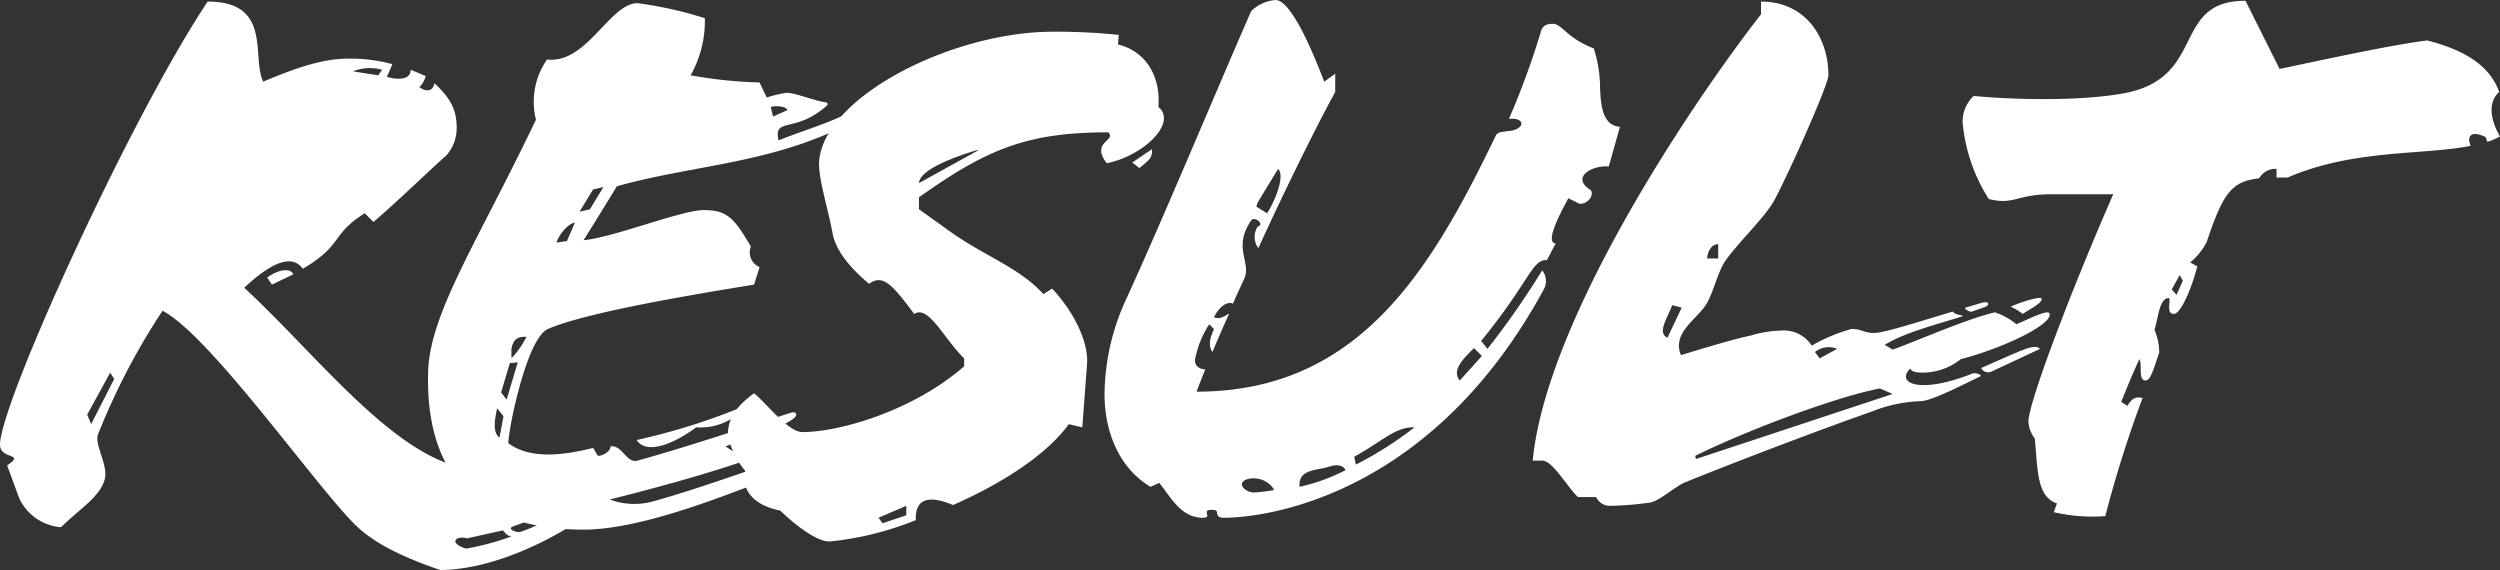
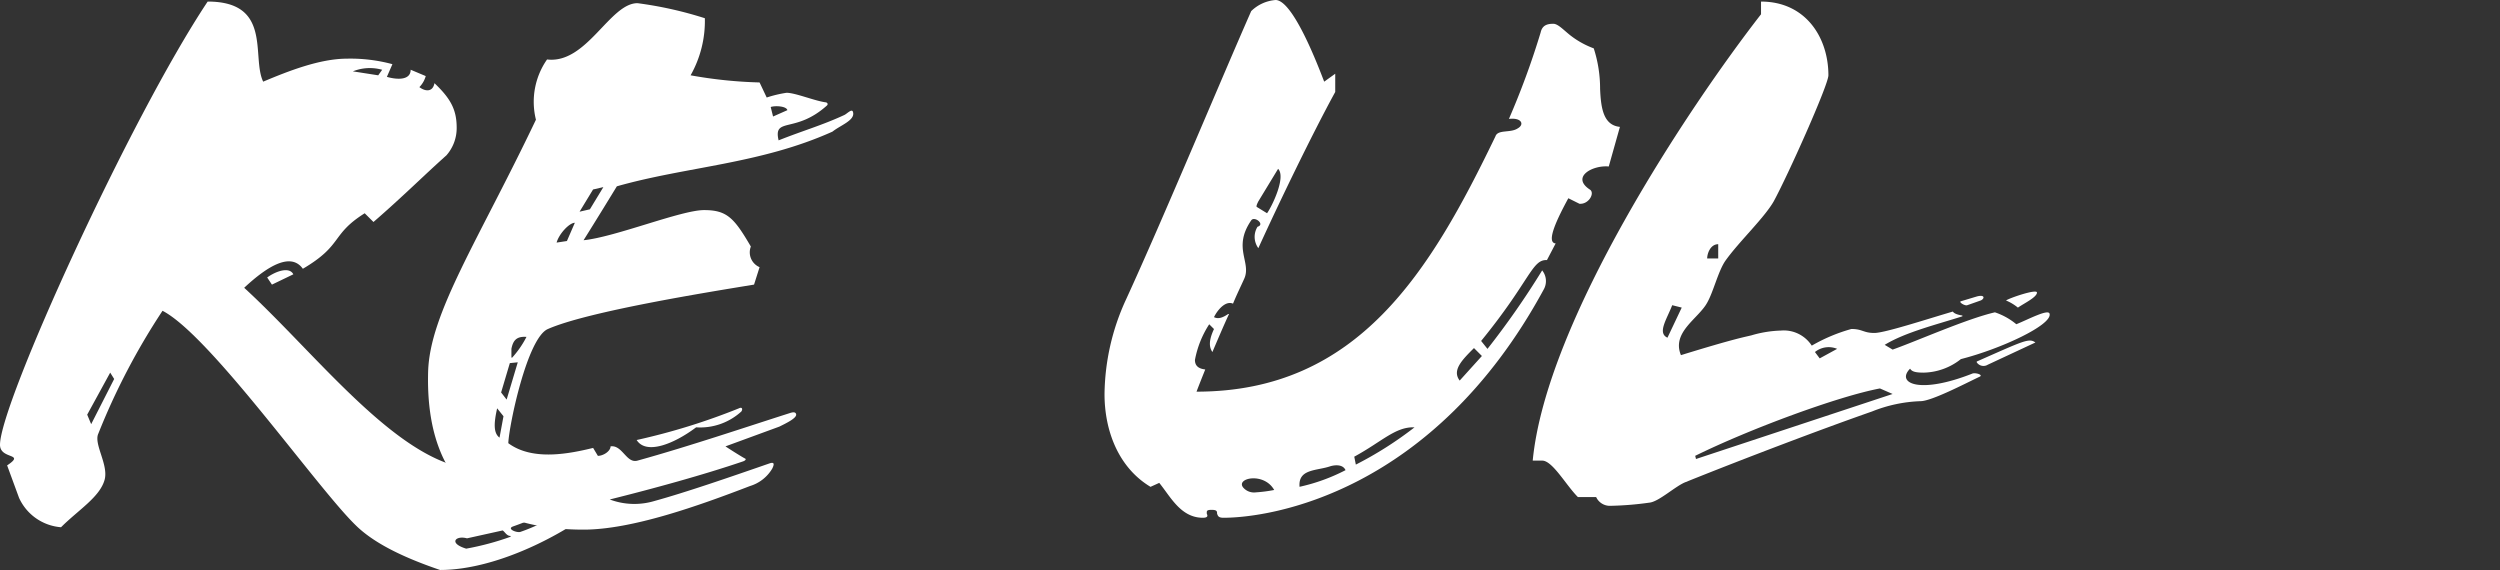
<svg xmlns="http://www.w3.org/2000/svg" width="226.326" height="51.607" viewBox="0 0 226.326 51.607">
  <rect x="0" y="0" width="226.326" height="51.607" fill="#333333" stroke="none" />
  <defs>
    <clipPath id="clip-path">
      <rect id="Rectangle_186" data-name="Rectangle 186" width="226.326" height="51.607" transform="translate(0 0)" fill="none" />
    </clipPath>
  </defs>
  <g id="Group_258" data-name="Group 258" transform="translate(0 0)">
    <g id="Group_257" data-name="Group 257" clip-path="url(#clip-path)">
      <path id="Path_1506" data-name="Path 1506" d="M33.017,19.307c-3.087,1.939-1.938,2.871-5.6,5.025-1.077-1.508-3.159-.287-5.311,1.722C28.925,32.3,36.463,42.492,43.424,42.492a34.056,34.056,0,0,0,8.542-1.436,6.04,6.04,0,0,1,2.512,1.794c-1.363.359-2.656.718-4.019,1.22l.143.145c.933,0,2.368.142,1.939.429a27.688,27.688,0,0,1-6.1,3.016c-.574.215.287.574.647.5,2.942-1,5.813-3.086,8.039-4.594a4.021,4.021,0,0,1,.716.934c-3.8,3.516-10.623,7.1-16.005,7.1-2.728-.934-5.815-2.225-7.68-4.092C28.638,44.07,19.02,30.361,14.714,28.136A60.945,60.945,0,0,0,8.9,39.261c-.432.934.933,2.8.574,4.163C9.043,45,7.105,46.152,5.526,47.731a4.563,4.563,0,0,1-3.8-2.655L.645,42.132C2.368,40.984,0,41.631,0,40.266,0,36.534,11.771,10.694,18.8.142c5.887,0,3.949,5.026,5.026,7.25,2.224-.933,5.095-2.082,7.607-2.082a14.556,14.556,0,0,1,4.092.5l-.5,1.149c1,.287,2.152.287,2.152-.646l1.365.574a2.3,2.3,0,0,1-.575,1c.575.432,1.22.432,1.365-.358C40.769,8.9,41.343,9.9,41.343,11.555a3.732,3.732,0,0,1-.933,2.513c-1.938,1.723-3.947,3.732-6.6,6.029ZM9.976,33.734,7.894,37.539l.36.861,2.082-4.092Zm14.643-7.967-.431-.646c.79-.574,2.01-1,2.368-.287ZM31.94,6.459l2.3.359.358-.5a4.1,4.1,0,0,0-2.655.143M42.276,48.736c-1.005-.287-1.723.431-.071.934a24.994,24.994,0,0,0,4.019-1.078v-.071c-.359,0-.5-.359-.719-.5Z" fill="#fff" />
      <path id="Path_1507" data-name="Path 1507" d="M75.368,11.914c-6.532,2.943-13.207,3.158-19.523,4.953-.79,1.292-1.8,2.943-3.014,4.881,2.87-.288,8.828-2.728,10.91-2.728s2.726.718,4.234,3.3a1.457,1.457,0,0,0,.79,1.866l-.5,1.579c-4.378.718-15.072,2.441-18.661,4.02-1.865.789-3.517,8.685-3.588,10.336,2.224,1.65,5.6.933,7.68.43l.431.718c.5,0,1.148-.431,1.148-.861,1.076-.144,1.436,1.579,2.44,1.292C62.376,40.41,67.9,38.543,71.493,37.4c.213-.071.5-.144.573.071.144.36-.934.862-1.507,1.149L65.677,40.41c.432.287,1.221.789,1.723,1.076.217.072.073.216-.143.287-3.59,1.221-8.038,2.441-12.057,3.445a6.34,6.34,0,0,0,4.019.145c2.871-.79,6.818-2.154,10.336-3.374.215-.071.716-.287.358.43A3.523,3.523,0,0,1,67.9,44c-4.665,1.794-10.7,3.948-15.073,3.948-8.4,0-14.356-3.805-14.069-14.284.144-5.312,4.522-11.843,9.761-22.826a6.7,6.7,0,0,1,1.006-5.455C53.118,5.813,55.2.287,57.711.287a34.863,34.863,0,0,1,6.1,1.363A10,10,0,0,1,62.52,6.818a40.764,40.764,0,0,0,6.245.646l.645,1.364A11.035,11.035,0,0,1,71.205,8.4c.789,0,2.511.718,3.518.861.143,0,.286.144.143.287-2.872,2.584-4.882,1.005-4.378,3.159,2.153-.862,3.948-1.365,5.958-2.3.286-.144.716-.646.788-.216.144.719-1.148,1.148-1.866,1.723M45.006,36.964c-.288,1.292-.359,2.225.216,2.657l.359-1.939Zm1.149-4.091-.789,2.656.5.646L46.874,32.8Zm.144-.5h.071A8.672,8.672,0,0,0,47.662,30.5c-.933-.071-1.22.359-1.363,1.078ZM50.39,21.962l.933-.142.718-1.652c-.5,0-1.436,1.005-1.651,1.794m3.3-4.808-1.221,2.01.934-.215,1.22-2.01Zm9.33,21.533c-2.009,1.508-4.522,2.512-5.383,1.148A58.475,58.475,0,0,0,66.9,36.964c.288-.143.359.073.216.287a5.521,5.521,0,0,1-4.092,1.436m6.748-29,.214.861,1.294-.574c-.073-.359-1.077-.431-1.508-.287" fill="#fff" />
-       <path id="Path_1508" data-name="Path 1508" d="M101.211,4.02c2.584.645,3.875,2.942,3.66,5.67a1.249,1.249,0,0,1,.5,1c0,1.507-2.439,3.517-5.168,4.091-1.507-1.937.861-2.009.145-2.8-7.25,0-10.911,1.436-17.156,5.886v1.077L86.209,21.1c3.086,2.154,6.1,3.158,8.254,5.527l.79-.5c2.081,2.225,3.3,4.952,3.158,6.818l-.43,5.743L96.76,38.4c-2.081,2.871-6.244,5.455-10.479,7.321-2.225-.933-3.445-.574-3.374,1.364a28.133,28.133,0,0,1-7.823,1.938c-1.006,0-2.728-1.149-4.451-2.8-2.871-.574-3.517-2.3-3.158-3.59a7.042,7.042,0,0,1-1.578-3.3c0-1.795,1.219-2.871,2.368-3.732,1.219,1,3.087,3.516,4.378,3.516,3.374,0,10.048-1.938,14.642-5.958v-.717c-1.794-1.722-3.229-4.88-4.521-4.019-1.938-2.584-2.8-3.661-4.092-2.729-1-.861-2.942-2.584-3.3-4.593-.431-2.3-1.293-4.952-1.221-6.459C74.581,8.756,86.209,2.871,95.324,2.871a55.255,55.255,0,0,1,5.958.287ZM82.046,45.793,79.533,46.87l.36.5,2.153-.719Zm6.46-32.227c-2.584.79-5.24,1.866-5.312,3.014l5.312-2.943Zm14,1.148,1.795-1.22c0,.862-.215.933-1.149,1.723Z" fill="#fff" />
      <path id="Path_1509" data-name="Path 1509" d="M145.642,15.073c-1.435-.143-3.445.933-1.722,2.082.5.287-.072,1.363-.933,1.292l-1.005-.5c-.934,1.722-2.082,4.019-1.148,4.091l-.789,1.508c-1.365-.072-1.508,1.865-5.958,7.321l.574.718a74.849,74.849,0,0,0,4.952-7.106,1.541,1.541,0,0,1,.144,1.722c-10.048,18.519-24.836,20.672-29,20.672-.5,0-.5-.215-.574-.358,0-.216,0-.359-.5-.359s-.43.143-.43.359c.072.143.143.358-.36.358-2.01,0-2.942-1.938-3.947-3.158l-.789.359c-2.871-1.723-4.164-5.024-4.164-8.4a20.916,20.916,0,0,1,1.938-8.542c3.3-7.178,8.685-20.1,11.341-26.127A3.545,3.545,0,0,1,115.5,0c1.58.072,3.8,5.885,4.379,7.393l1-.718V8.326c-2.081,3.8-5.1,10.049-6.961,14.14a1.729,1.729,0,0,1-.073-1.938c.718-.215-.287-1-.574-.575-1.723,2.513.072,3.805-.646,5.313-.288.645-.646,1.363-1,2.224-.647-.287-1.365.5-1.723,1.221.43.215.861,0,1.291-.287h.072c-.5,1.076-1.076,2.44-1.507,3.445-.288-.431-.359-1,.144-2.082l-.432-.43a8.918,8.918,0,0,0-1.291,3.229c0,.5.287.79.933.861-.287.719-.574,1.436-.79,2.01,14.643,0,21.175-10.91,27.06-23.111.215-.647,1.364-.287,2.01-.719.647-.358.36-1-.789-.861a72.052,72.052,0,0,0,2.871-7.823c.143-.646.575-.79,1.149-.79.429,0,.932.574,1.578,1.077a7.875,7.875,0,0,0,2.082,1.148,11.84,11.84,0,0,1,.574,3.661c.072,1.723.287,3.3,1.795,3.446ZM115.353,44.358c-.933-1.651-3.517-1.077-2.8-.215a1.293,1.293,0,0,0,1.149.43,12.955,12.955,0,0,0,1.651-.215m-1.435-26.127c-.073.144-.216.431-.145.5l.934.574c.5-.718,1.722-3.3,1-4.02Zm6.531,23.974c-1.221.43-2.944.215-2.8,1.866a17.034,17.034,0,0,0,4.162-1.507c-.215-.5-.861-.5-1.363-.359m2.153-.861.144.717a33.309,33.309,0,0,0,5.311-3.373c-1.722-.073-2.942,1.292-5.455,2.656m10.839-9.834c-1.077,1.076-2.01,2.01-1.293,2.943l2.01-2.225Z" fill="#fff" />
-       <path id="Path_1510" data-name="Path 1510" d="M177.514,32.515a5.6,5.6,0,0,1-3.374,1.22c-.861,0-1.076-.143-1.219-.359-1.292,1.292.79,2.368,5.671.431.358-.072.932.143.645.287-1.364.646-4.378,2.225-5.384,2.225a12.922,12.922,0,0,0-4.378.933c-4.522,1.579-11.7,4.307-16.868,6.389-.932.358-2.439,1.794-3.3,1.865a28.778,28.778,0,0,1-3.589.287A1.367,1.367,0,0,1,144.5,45h-1.652c-1.076-1.076-2.3-3.3-3.229-3.3h-.861C139.974,29.07,152.894,9.69,159.426,1.291V.143c4.02,0,6.1,3.23,6.1,6.676,0,.861-3.66,9.043-4.952,11.412-.861,1.507-3.158,3.661-4.378,5.383-.646.933-1.077,2.8-1.651,3.8-.79,1.436-3.23,2.656-2.369,4.738,4.881-1.507,5.814-1.651,6.388-1.795a10.342,10.342,0,0,1,2.655-.43,3.013,3.013,0,0,1,2.8,1.364,15.314,15.314,0,0,1,3.589-1.508c1.005,0,1.076.36,2.082.36.933,0,4.665-1.221,7.106-1.939.072.144.359.287.861.359v.072c-2.225.718-5.168,1.435-7.034,2.584l.718.43c2.224-.79,6.747-2.8,9.259-3.374a5.985,5.985,0,0,1,1.938,1.078c1.076-.431,2.943-1.436,3.014-.933.216,1-4.377,3.158-8.039,4.091m-26.127-4.881c-.5,1.292-1.364,2.513-.43,2.942l1.292-2.726Zm18.806,7.536c-3.8.719-11.771,3.661-16.725,6.1l.073.287,17.8-5.886ZM155.551,22.108c-.718,0-1,.861-1,1.291h1Zm9.187,10.336,1.579-.862a1.981,1.981,0,0,0-2.01.287Zm13.781-4.236c-.215.071-.789-.287-.574-.358l1.436-.432c.789-.215.717.216.359.36Zm1.866,5.384a.733.733,0,0,1-1-.216v-.071c4.234-1.867,4.737-2.154,5.311-1.723Zm2.728-5.168a4.285,4.285,0,0,0-1.076-.646c.287-.215,2.8-1.077,2.8-.718,0,.43-1.221,1.005-1.723,1.364" fill="#fff" />
-       <path id="Path_1511" data-name="Path 1511" d="M206.372,6.244c4.737-1.005,10.049-2.153,13.351-2.584,3.085.789,5.6,2.082,6.531,4.666-1.22,1.076-.574,2.942.072,4.019a5.558,5.558,0,0,1-1.148.5l-.144-.43a2.394,2.394,0,0,0-1-.287.49.49,0,0,0-.5.5,1.374,1.374,0,0,0,.143.574c-4.307.861-10.623.287-16.58,2.871h-1v-.79a1.732,1.732,0,0,0-1.579.861c-2.441.287-3.231,1.22-4.738,5.742a5.6,5.6,0,0,1-1.506,1.867l.645.359c-.358,1.507-1.435,4.378-2.153,4.307-.789-.073-.072-1.508-.5-1.436-.79.143-.861,1.723-1.221,2.871a5.316,5.316,0,0,1,.431,2.081c-.359.933-.718,2.513-1.22,2.513-.719,0-.287-1.364-.574-1.939-.647,1.365-1.149,2.656-1.652,3.876l.575.36c.358-.647.717-.862,1.364-.719a105.641,105.641,0,0,0-3.374,10.7,15.582,15.582,0,0,1-4.665-.359l.287-.789c-1.867-.647-1.723-3.086-2.01-5.886a2.773,2.773,0,0,1-.574-1.507c0-1.8,4.091-12.418,7.68-20.6h-5.6c-3.158,0-3.374,1.005-5.671.43a15.482,15.482,0,0,1-2.368-6.963,3.206,3.206,0,0,1,1.005-2.368c2.8.287,9.474.575,13.853-.287C199.768,6.89,196.61.071,203.285.071Zm-9.044,18.662L196.61,26.2l.431.5.574-1.293Z" fill="#fff" />
+       <path id="Path_1510" data-name="Path 1510" d="M177.514,32.515a5.6,5.6,0,0,1-3.374,1.22c-.861,0-1.076-.143-1.219-.359-1.292,1.292.79,2.368,5.671.431.358-.072.932.143.645.287-1.364.646-4.378,2.225-5.384,2.225a12.922,12.922,0,0,0-4.378.933c-4.522,1.579-11.7,4.307-16.868,6.389-.932.358-2.439,1.794-3.3,1.865a28.778,28.778,0,0,1-3.589.287A1.367,1.367,0,0,1,144.5,45h-1.652c-1.076-1.076-2.3-3.3-3.229-3.3h-.861C139.974,29.07,152.894,9.69,159.426,1.291V.143c4.02,0,6.1,3.23,6.1,6.676,0,.861-3.66,9.043-4.952,11.412-.861,1.507-3.158,3.661-4.378,5.383-.646.933-1.077,2.8-1.651,3.8-.79,1.436-3.23,2.656-2.369,4.738,4.881-1.507,5.814-1.651,6.388-1.795a10.342,10.342,0,0,1,2.655-.43,3.013,3.013,0,0,1,2.8,1.364,15.314,15.314,0,0,1,3.589-1.508c1.005,0,1.076.36,2.082.36.933,0,4.665-1.221,7.106-1.939.072.144.359.287.861.359v.072c-2.225.718-5.168,1.435-7.034,2.584l.718.43c2.224-.79,6.747-2.8,9.259-3.374a5.985,5.985,0,0,1,1.938,1.078c1.076-.431,2.943-1.436,3.014-.933.216,1-4.377,3.158-8.039,4.091m-26.127-4.881c-.5,1.292-1.364,2.513-.43,2.942l1.292-2.726Zm18.806,7.536c-3.8.719-11.771,3.661-16.725,6.1l.073.287,17.8-5.886ZM155.551,22.108c-.718,0-1,.861-1,1.291h1Zm9.187,10.336,1.579-.862a1.981,1.981,0,0,0-2.01.287m13.781-4.236c-.215.071-.789-.287-.574-.358l1.436-.432c.789-.215.717.216.359.36Zm1.866,5.384a.733.733,0,0,1-1-.216v-.071c4.234-1.867,4.737-2.154,5.311-1.723Zm2.728-5.168a4.285,4.285,0,0,0-1.076-.646c.287-.215,2.8-1.077,2.8-.718,0,.43-1.221,1.005-1.723,1.364" fill="#fff" />
    </g>
  </g>
</svg>